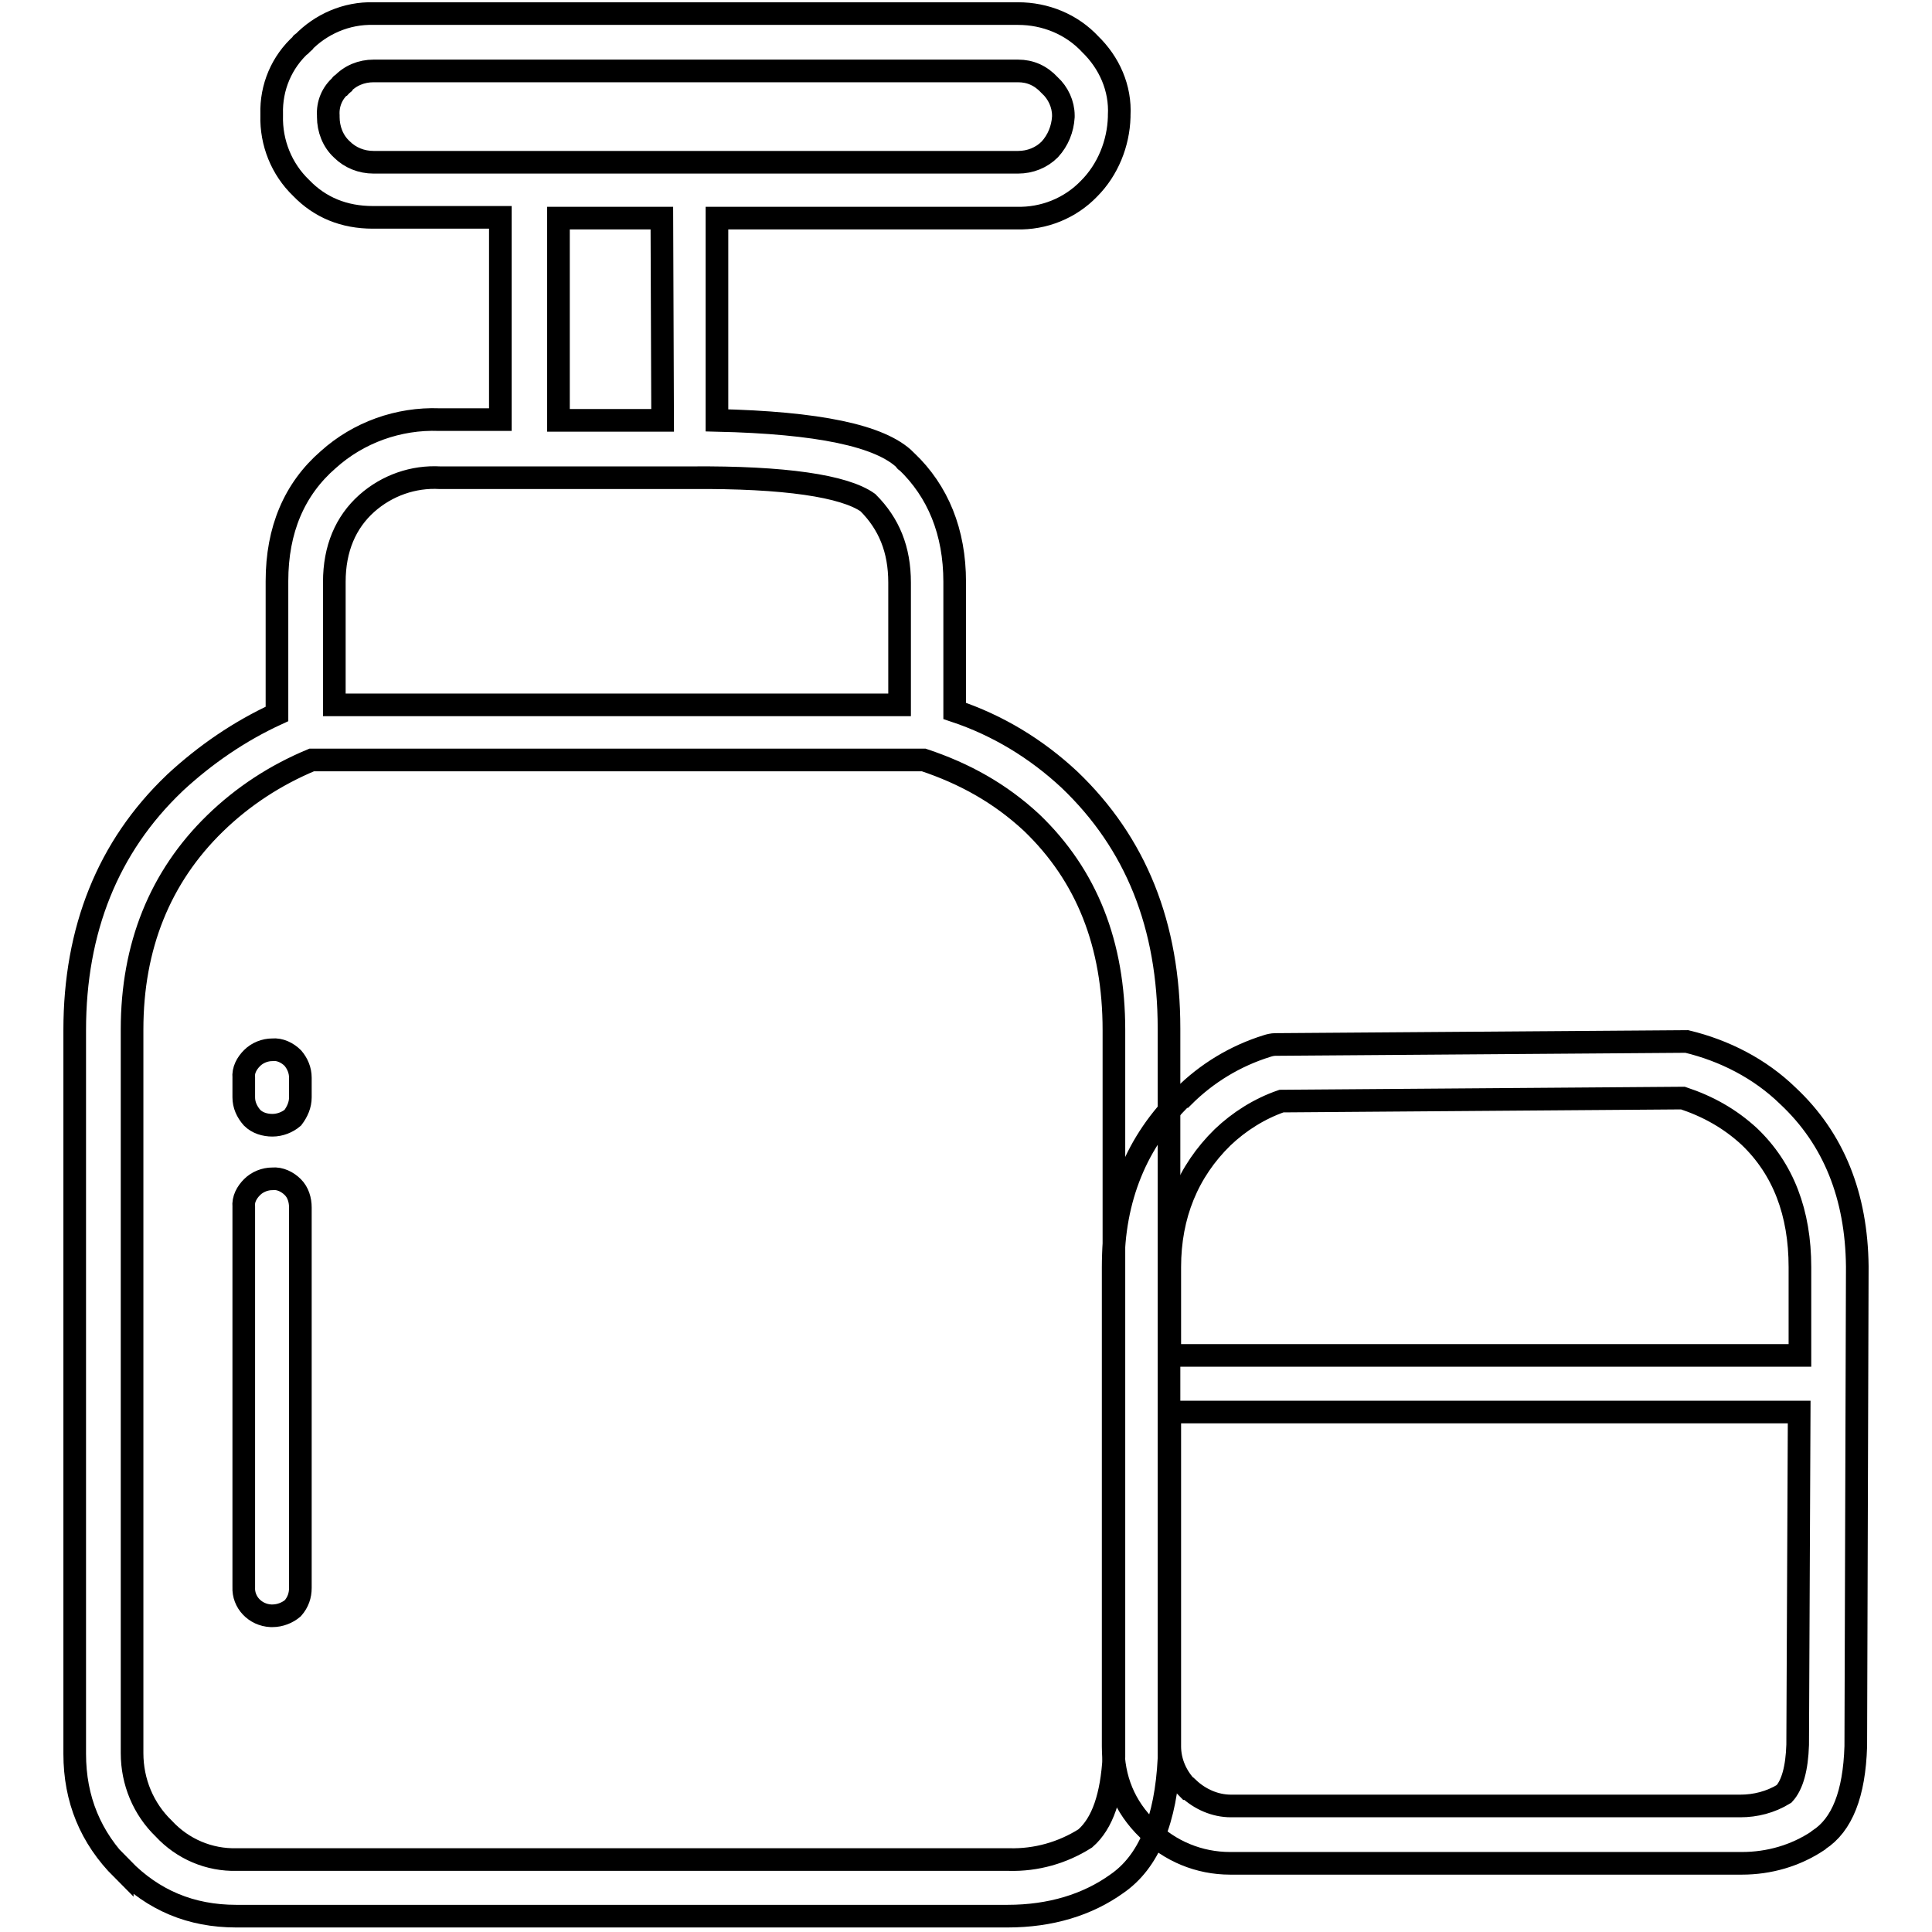
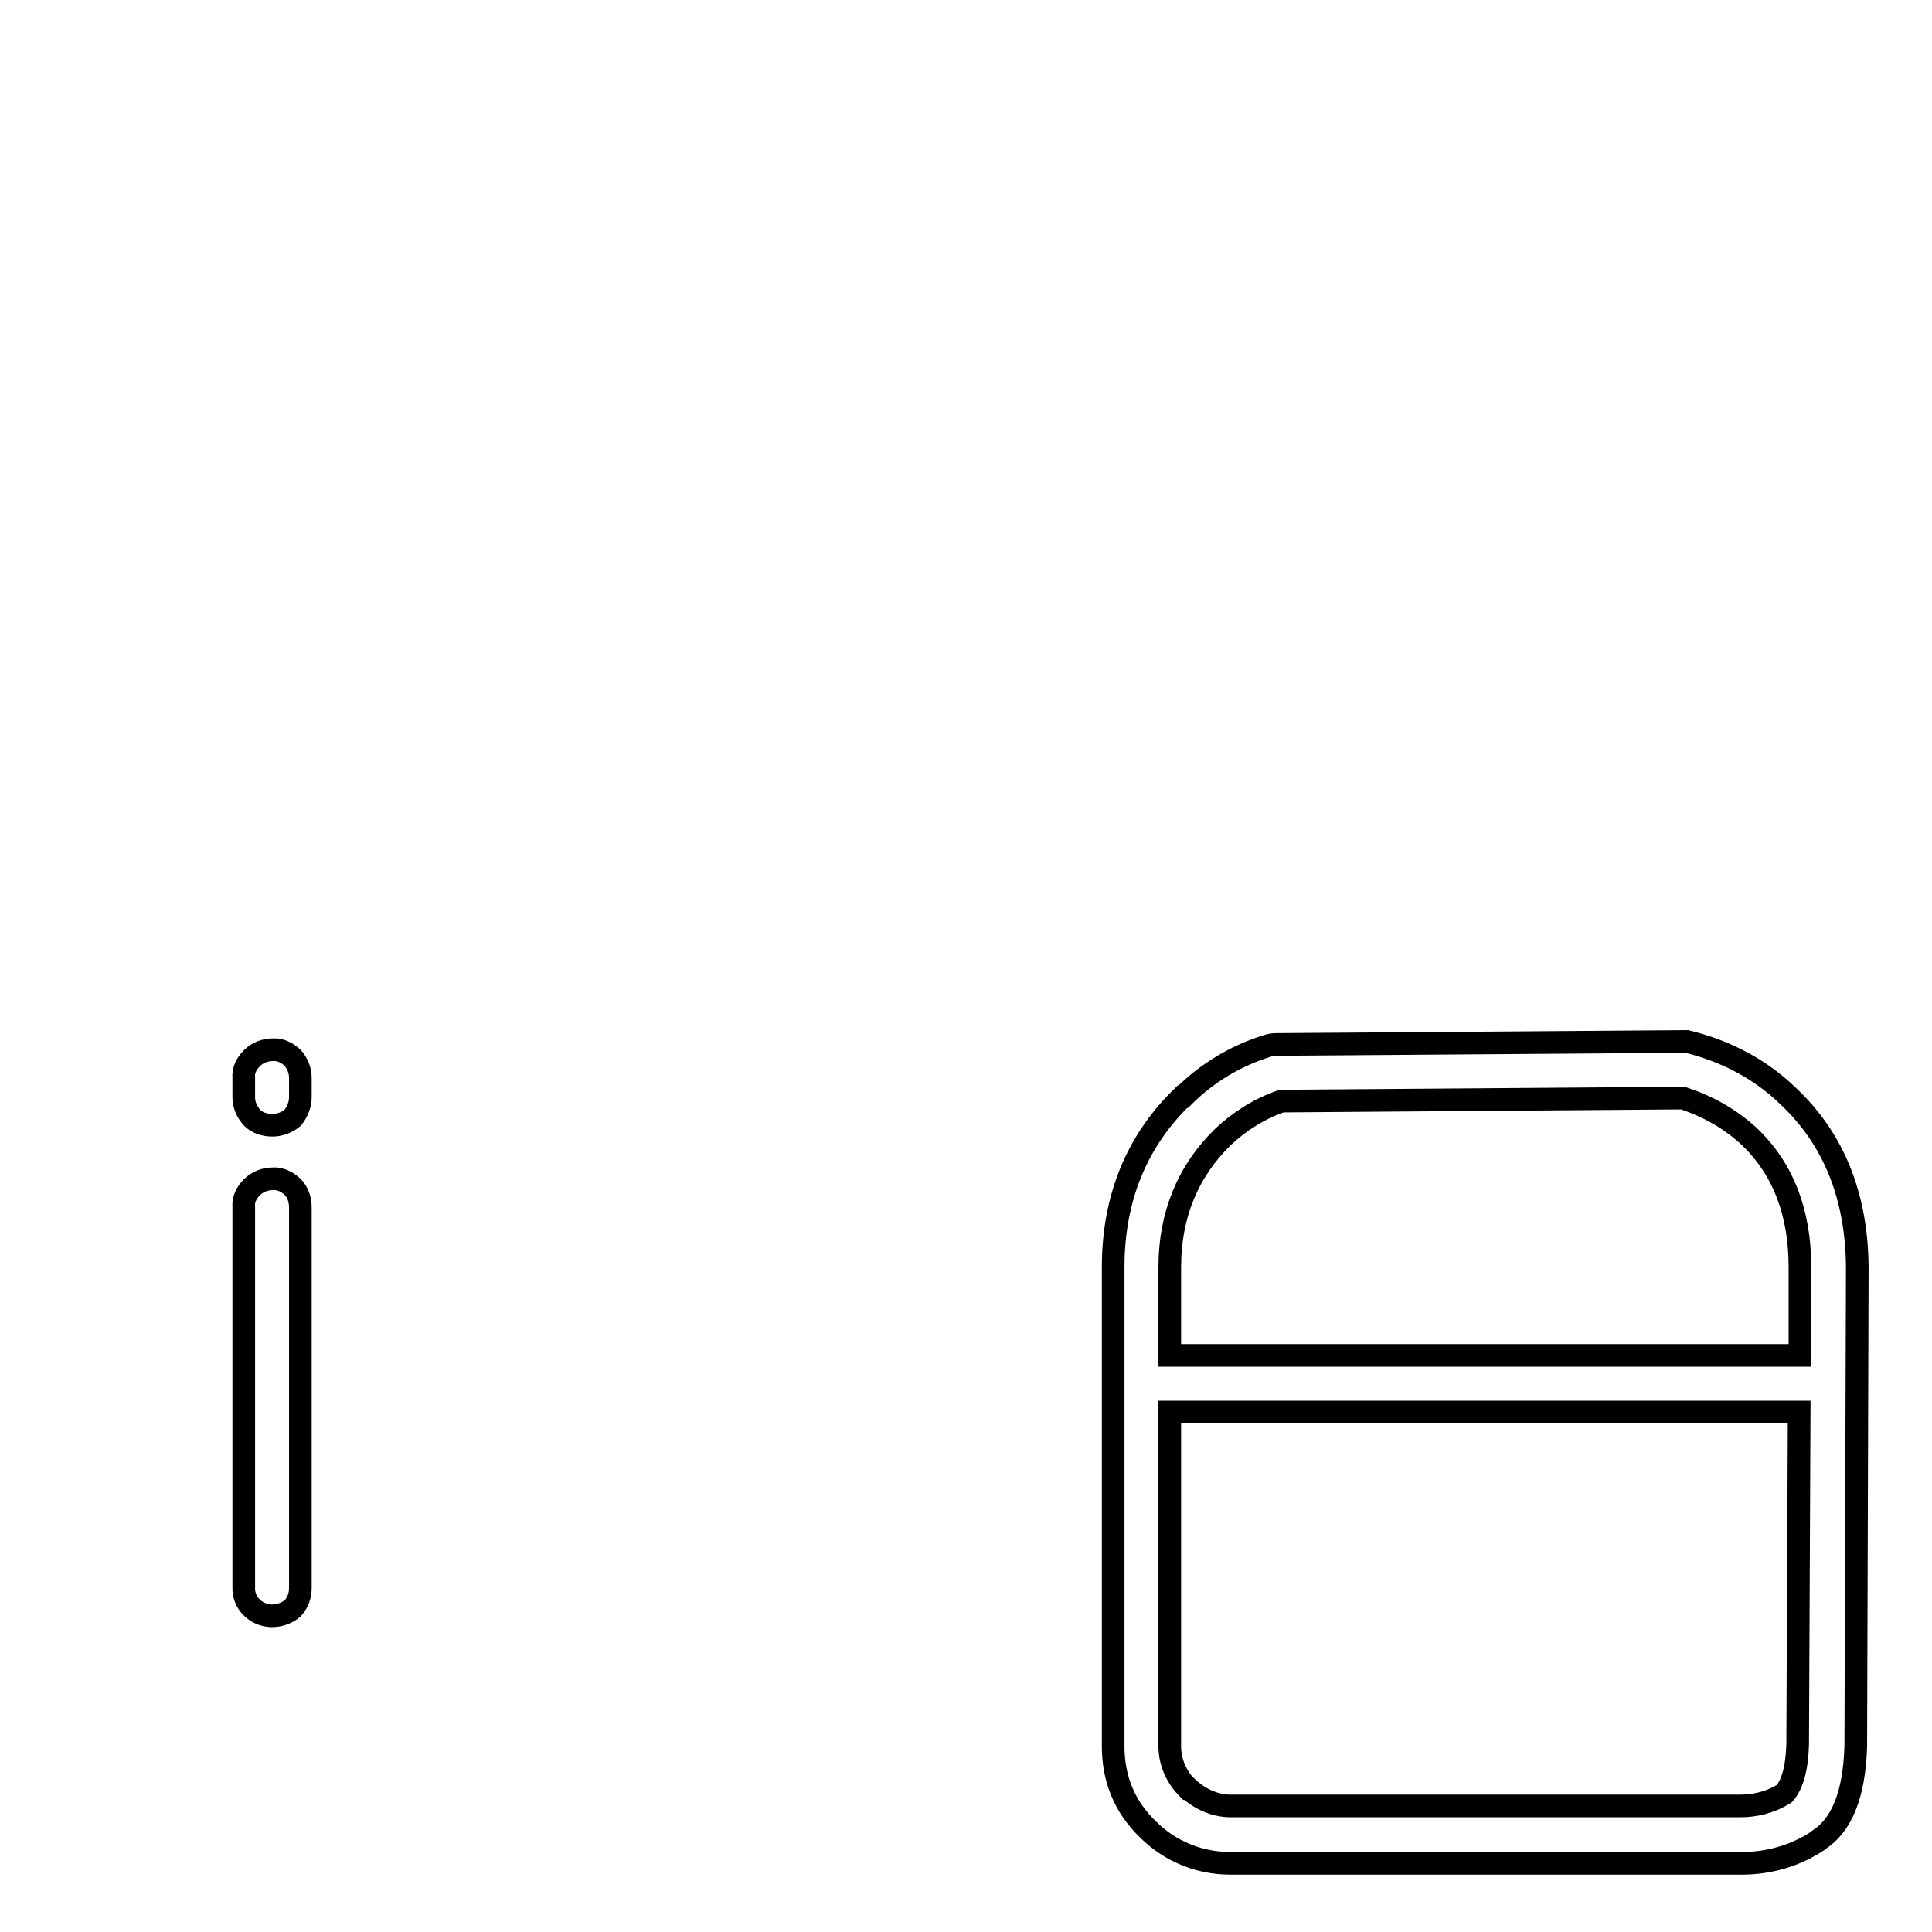
<svg xmlns="http://www.w3.org/2000/svg" version="1.1" x="0px" y="0px" viewBox="0 0 256 256" enable-background="new 0 0 256 256" xml:space="preserve">
  <g>
-     <path stroke-width="3" fill-opacity="0" stroke="#000000" d="M144.4,5.8l0.1,0.1c-2.5-2.7-6-4.1-9.6-4.1H49.5c-3.6-0.1-7,1.4-9.4,3.9c-0.1,0-0.1,0-0.1,0.1 c-2.7,2.4-4.1,5.8-4,9.3v0.2c-0.1,3.6,1.3,7.1,3.9,9.6c2.5,2.6,5.7,3.9,9.5,3.9h16.9v26.8h-8.1c-5.4-0.2-10.7,1.7-14.7,5.3 c-4.5,3.9-6.8,9.3-6.8,16.1v17.6c-5,2.3-9.5,5.4-13.5,9.1l-0.1,0.1c-8.8,8.4-13.2,19.4-13.2,32.7v95.9c0,6,2.1,11.1,6.3,15.3v-0.1 c4.1,4.2,9.1,6.3,15.1,6.3h102.2c5.7,0,10.6-1.5,14.5-4.3c4.2-2.9,6.5-8.4,6.9-16.6v-96.7c0-13.7-4.4-24.6-13.2-33 c-4.4-4.1-9.5-7.2-15.2-9.1V77.1c0-6.6-2.2-12-6.4-16c-0.1,0-0.1,0-0.1-0.1c-3.3-3.3-11.7-5-25-5.3V28.9h39.7 c3.6,0.1,7.1-1.3,9.6-3.9V25c2.5-2.5,3.9-6,4-9.5v-0.2C148.5,11.7,147,8.3,144.4,5.8L144.4,5.8z M139.1,11.3c1.1,1,1.8,2.5,1.8,4 v0.2c-0.1,1.6-0.7,3.1-1.8,4.3c-1.1,1.1-2.6,1.7-4.2,1.7H49.5c-1.6,0-3.1-0.6-4.2-1.7c-1.2-1.1-1.8-2.7-1.8-4.3v-0.2 c-0.1-1.5,0.5-3,1.7-4c0-0.1,0-0.1,0.1-0.1c1.1-1.2,2.6-1.8,4.2-1.8h85.4C136.5,9.4,137.9,10,139.1,11.3L139.1,11.3z M48.6,66.7 c2.7-2.4,6.2-3.6,9.7-3.4h33.3c12.4-0.1,20.3,1.1,23.4,3.3c2.8,2.8,4.2,6.2,4.2,10.6v16.2H44.3V77.1C44.3,72.7,45.8,69.2,48.6,66.7 z M74,28.9h13.7l0.1,26.8H74V28.9z M136.7,109c7.3,7,10.9,16.1,10.9,27.5v96.3c-0.3,5.2-1.5,8.8-3.8,10.8c-3,1.9-6.5,2.9-10.1,2.8 H31.4c-3.7,0.1-7.2-1.4-9.7-4.1c-2.7-2.6-4.2-6.2-4.2-10v-95.9c0-11,3.7-20.2,11-27.3c3.7-3.6,8-6.4,12.8-8.4h81.1 C127.8,102.5,132.5,105.1,136.7,109z" />
    <path stroke-width="3" fill-opacity="0" stroke="#000000" d="M39.8,145.4v-2.6c0-1-0.4-1.9-1-2.6c-0.7-0.7-1.7-1.2-2.7-1.1c-1,0-2,0.4-2.7,1.1c-0.7,0.7-1.2,1.6-1.1,2.6 v2.6c0,1,0.4,1.9,1.1,2.7c0.7,0.7,1.7,1,2.7,1c1,0,2-0.4,2.7-1C39.4,147.3,39.8,146.4,39.8,145.4z M38.8,157.3 c-0.7-0.7-1.7-1.2-2.7-1.1c-1,0-2,0.4-2.7,1.1c-0.7,0.7-1.2,1.6-1.1,2.6v50.4c-0.1,2,1.5,3.7,3.6,3.8c0.1,0,0.2,0,0.2,0 c1,0,2-0.4,2.7-1c0.7-0.8,1-1.7,1-2.7V160C39.8,159,39.5,158,38.8,157.3L38.8,157.3z M236.9,145.2c-3.7-3.6-8.4-6-13.4-7.2 l-54.5,0.4c-0.4,0-0.8,0.1-1.1,0.2c-4.2,1.3-8,3.6-11.1,6.7h-0.1c-6.1,5.9-9.2,13.5-9.2,22.6v63.5c0,4.3,1.5,8,4.6,11 c2.9,2.9,6.8,4.5,10.9,4.5h67.8c3.6,0,7.1-1,10.1-3l0.1-0.1c3.1-2,4.7-6.1,4.9-12.4l0.2-63.6C246,158.5,243,150.9,236.9,145.2 L236.9,145.2z M223,145.5c3.3,1.1,6.2,2.7,8.8,5.1c4.5,4.3,6.7,10.1,6.7,17.3v11.7H155v-11.7c0-6.9,2.4-12.7,7-17.2 c2.2-2.1,4.9-3.8,7.8-4.8L223,145.5z M238.4,187.1l-0.2,44.1c-0.1,3.1-0.7,5.3-1.8,6.5c-1.8,1.1-3.8,1.6-5.8,1.6h-67.5 c-2.1,0-4.1-0.9-5.6-2.3h-0.1c-1.5-1.5-2.4-3.5-2.4-5.6v-44.3H238.4z" />
  </g>
</svg>